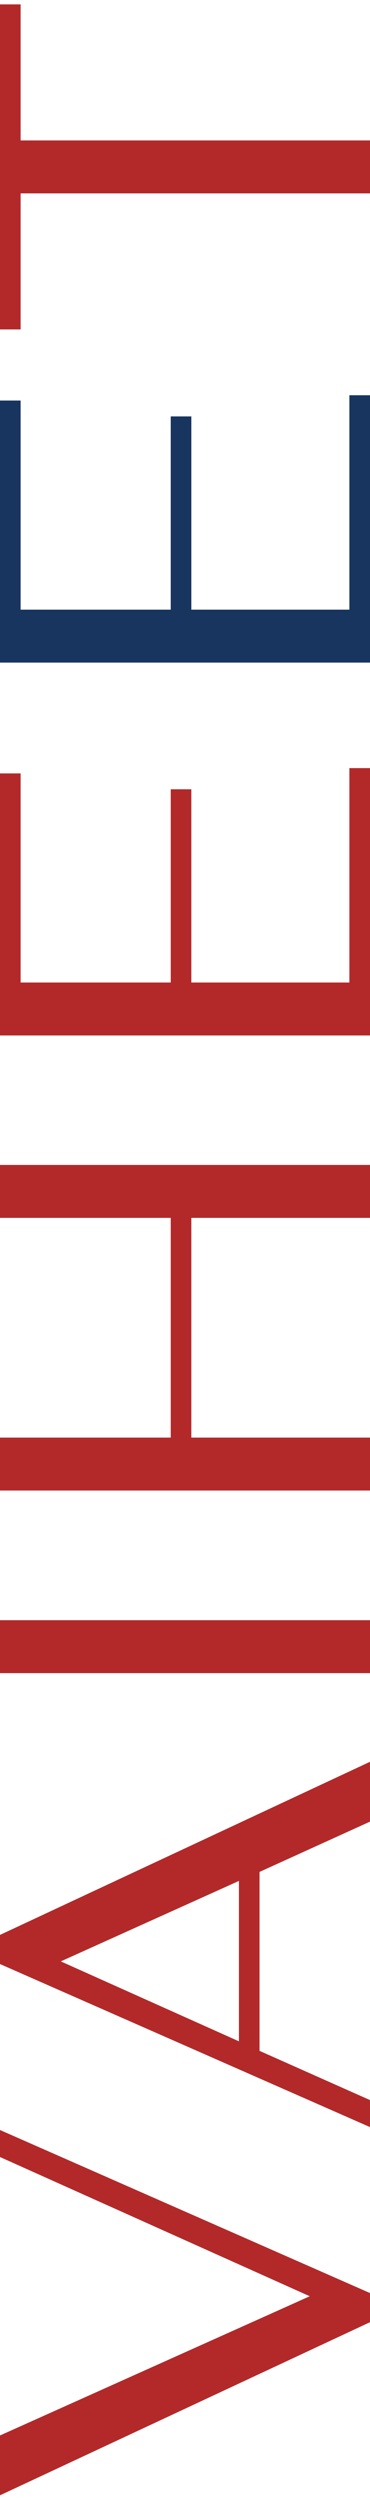
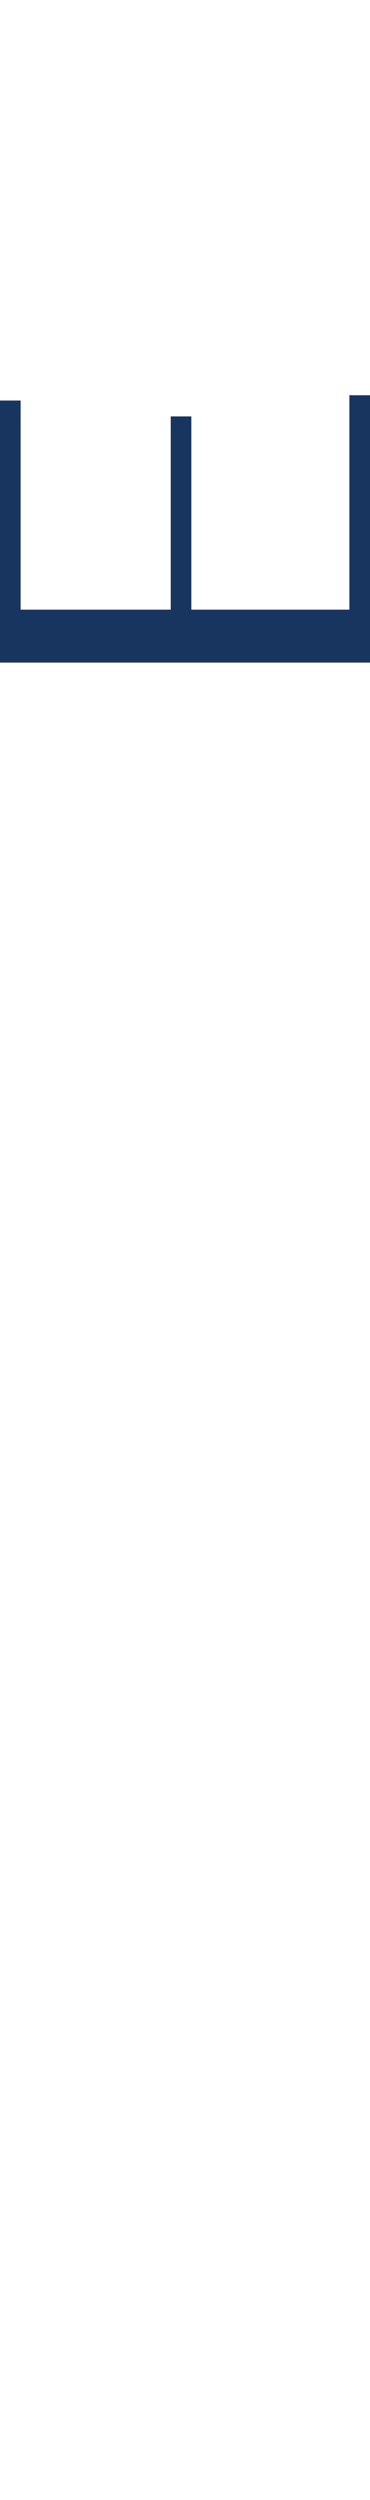
<svg xmlns="http://www.w3.org/2000/svg" width="63" height="425" viewBox="0 0 63 425" fill="none">
-   <path d="M-4.29153e-06 414.03V424.2L63 394.77V389.82L-4.29153e-06 362.1V366.69L52.74 390.36L-4.29153e-06 414.03ZM63 309.674L63 299.504L-4.29153e-06 328.934V333.884L63 361.604V357.014L44.19 348.644V318.224L63 309.674ZM10.35 333.434L40.68 319.754V347.024L10.35 333.434ZM63 284.432V275.432H-4.29153e-06V284.432H63ZM63 207.039V198.039H-4.29153e-06L-4.29153e-06 207.039H29.07V244.389H-4.29153e-06V253.389H63V244.389H32.58V207.039H63ZM63 176.028V130.578H59.49V167.028H32.58V134.178H29.07V167.028H3.51L3.51 131.478H-4.29153e-06L-4.29153e-06 176.028H63ZM3.51 56.004L3.51 32.874H63V23.874H3.51V0.744H-4.29153e-06L-4.29153e-06 56.004H3.51Z" fill="#B32929" />
  <path d="M63 112.641L63 67.191H59.49L59.49 103.641H32.58V70.791H29.07V103.641H3.51V68.091H-4.29153e-06L-4.29153e-06 112.641H63Z" fill="#18355F" />
</svg>